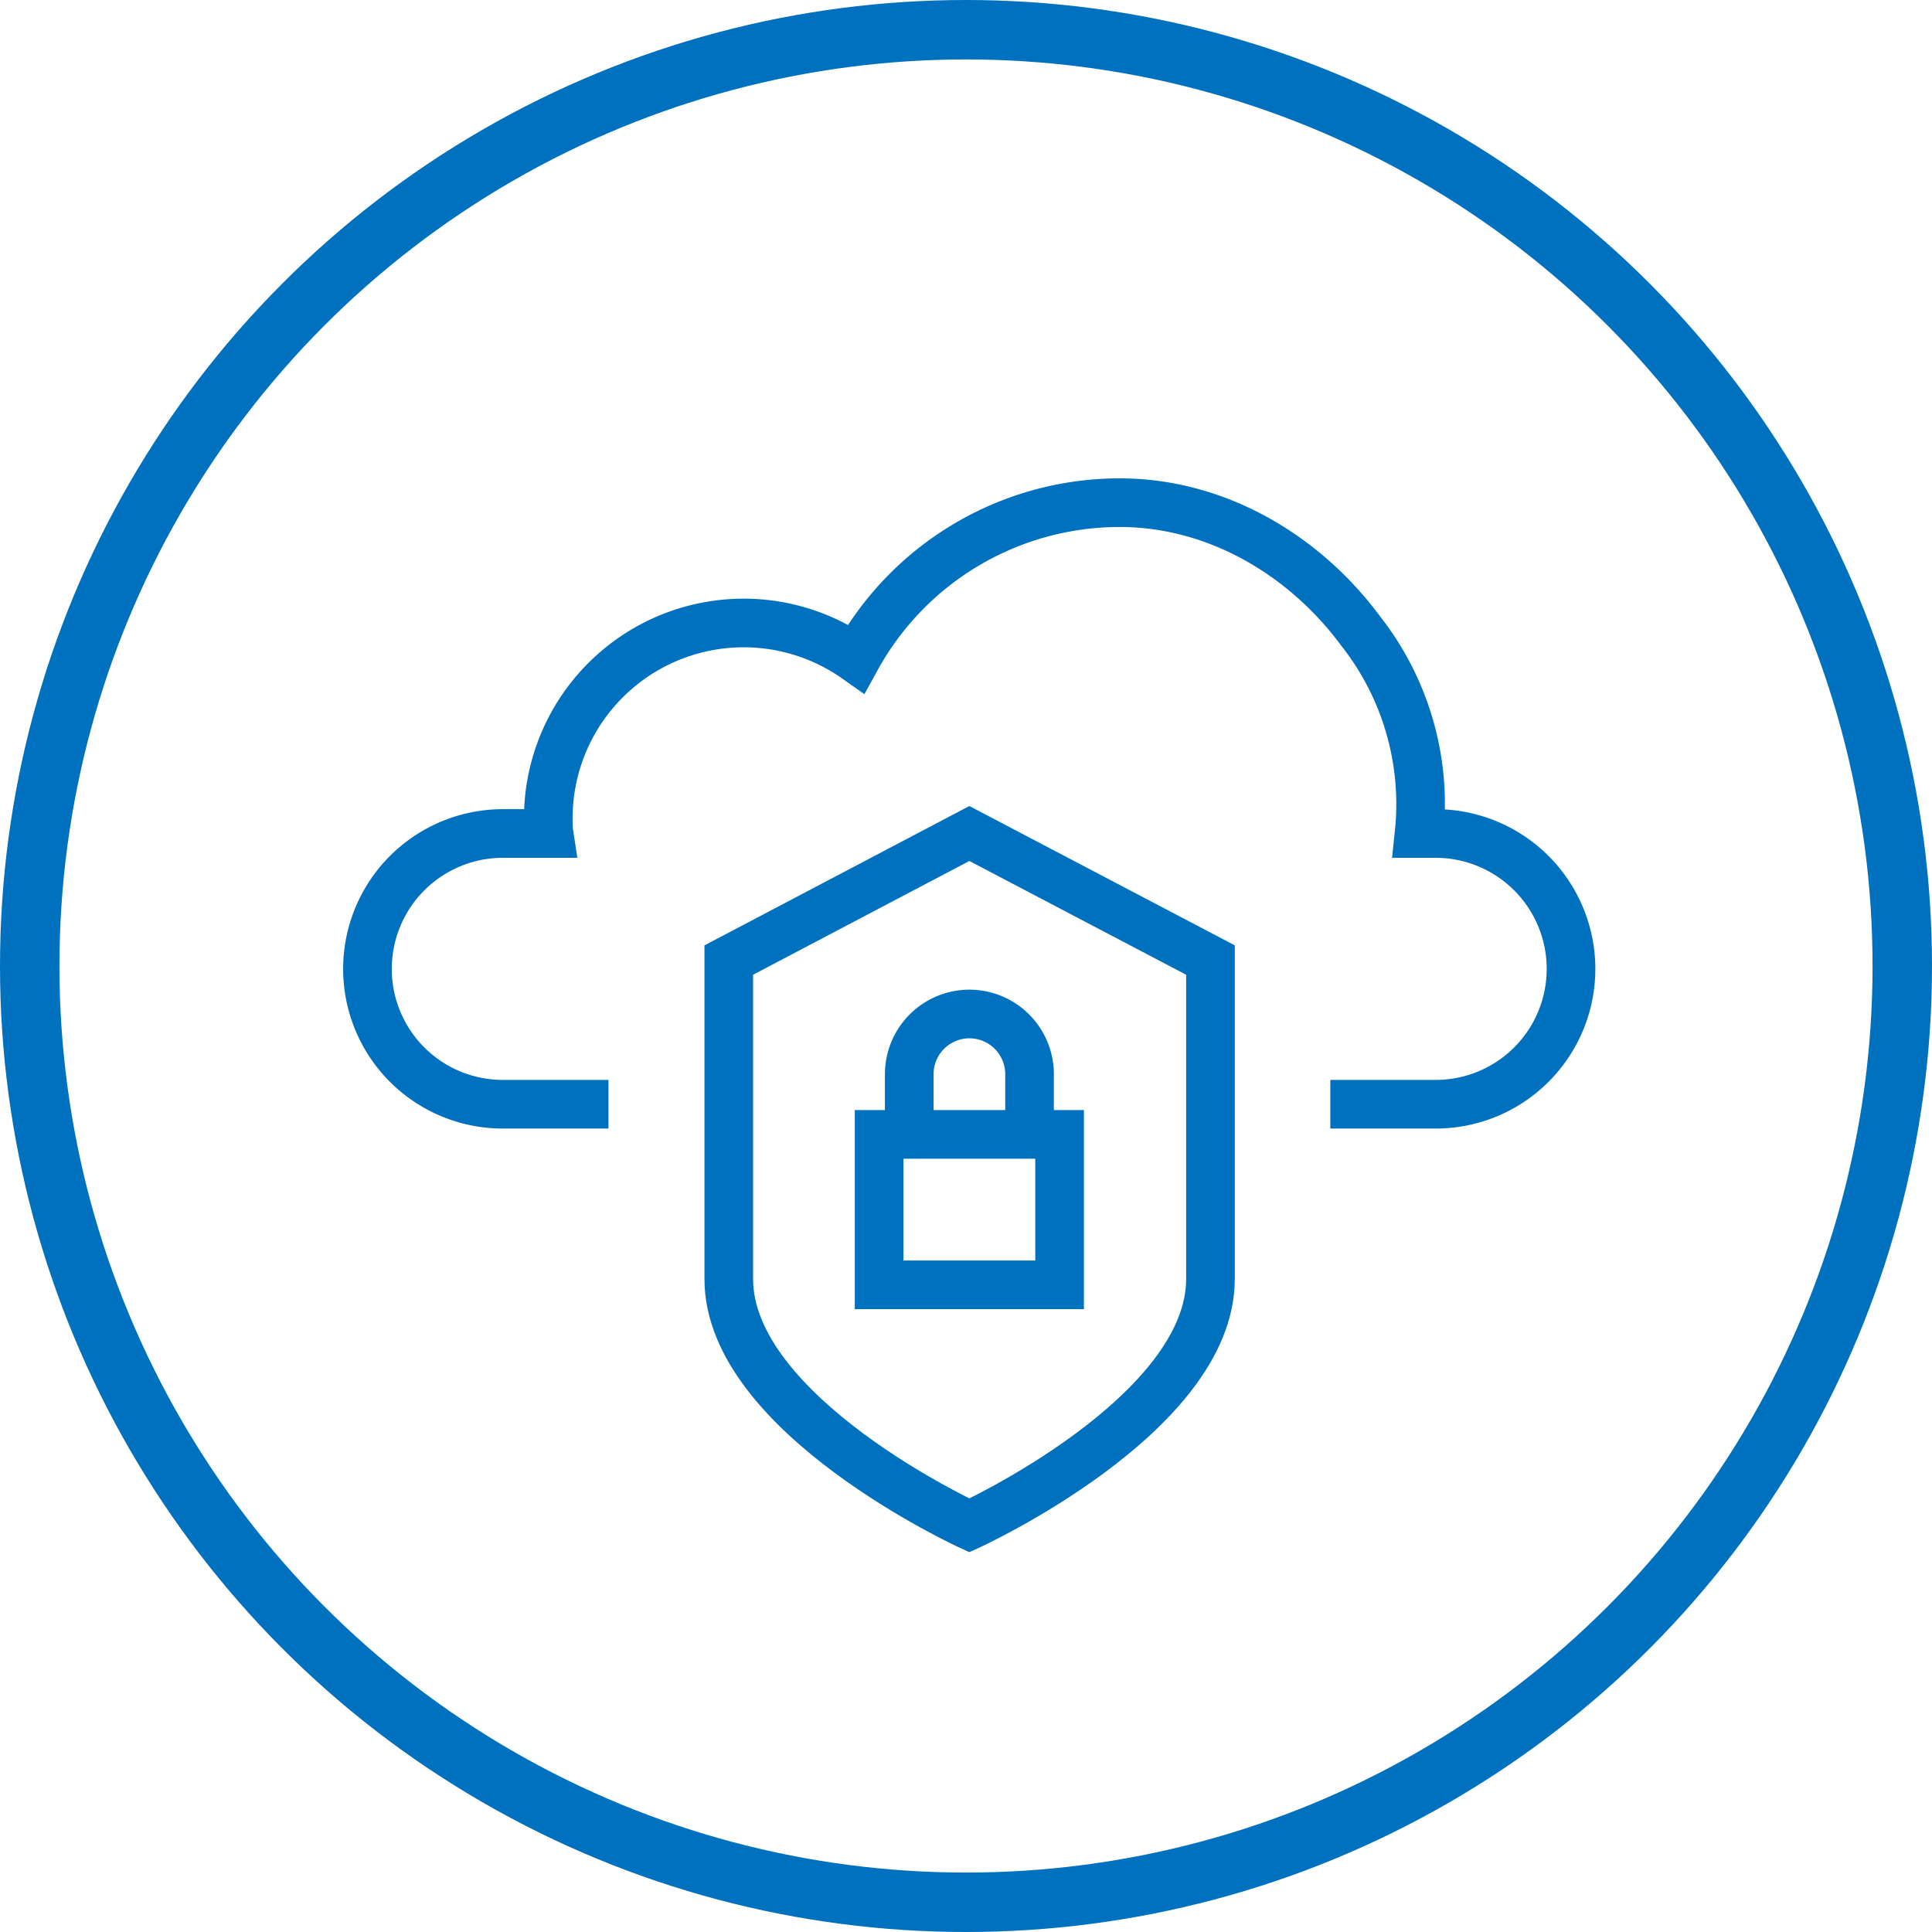
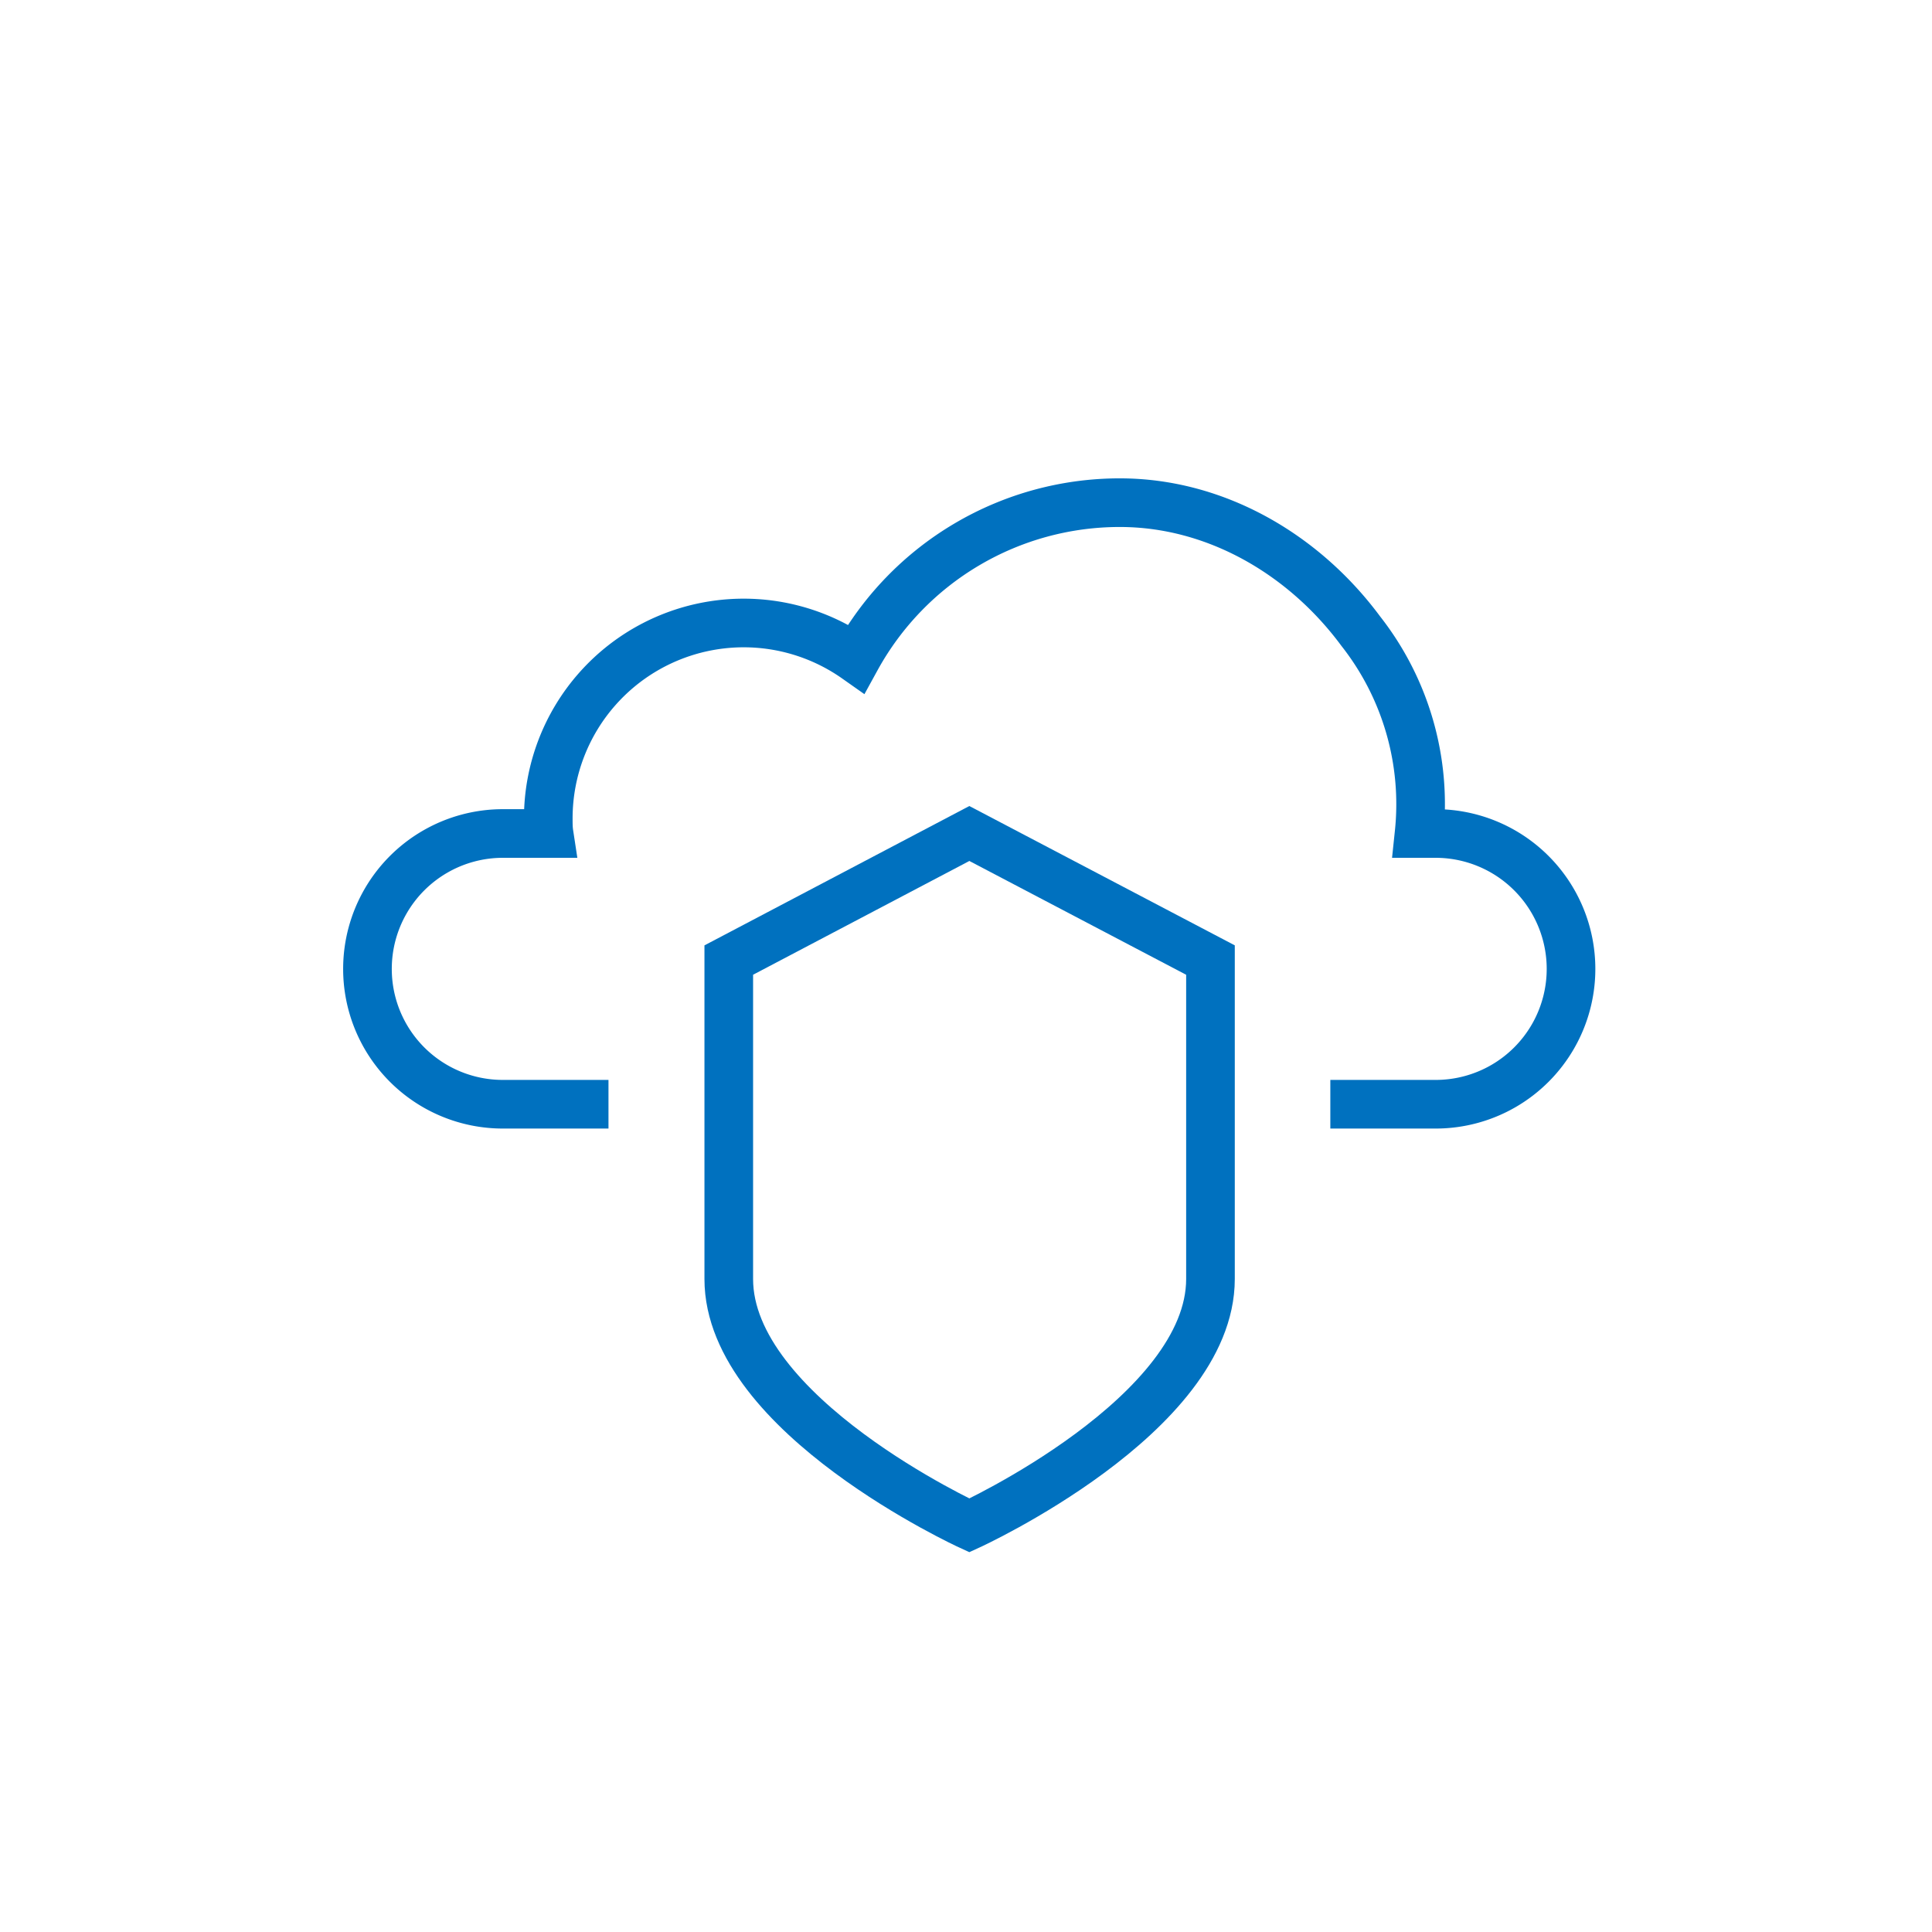
<svg xmlns="http://www.w3.org/2000/svg" viewBox="0 0 178.76 178.76">
  <defs>
    <style>.cls-1,.cls-2{fill:none;stroke:#0071bf;stroke-miterlimit:10;}.cls-1{stroke-width:5.5px;}.cls-2{stroke-width:4.5px;}</style>
  </defs>
  <g id="Layer_2" data-name="Layer 2">
    <g id="Layer_1-2" data-name="Layer 1">
-       <circle class="cls-1" cx="89.38" cy="89.38" r="86.63" />
      <path class="cls-2" d="M89.69,141.14s-22.26-10.21-22.26-22.8V88.83L89.69,77.12,112,88.83v29.51C112,130.93,89.69,141.14,89.69,141.14Z" />
-       <rect class="cls-2" x="81.34" y="104.96" width="16.7" height="13.92" />
-       <path class="cls-2" d="M84.13,105V99.39a5.57,5.57,0,0,1,5.56-5.57h0a5.57,5.57,0,0,1,5.57,5.57V105" />
      <path class="cls-2" d="M123.09,102.17h9.74a12.52,12.52,0,0,0,12.53-12.52h0a12.53,12.53,0,0,0-12.53-12.53H131.3a25.91,25.91,0,0,0-5.4-18.73c-5.27-7.12-13.43-11.88-22.29-11.88A27.81,27.81,0,0,0,79.22,60.94,18.08,18.08,0,0,0,50.73,75.73c0,.47,0,.93.07,1.39H46.55A12.53,12.53,0,0,0,34,89.65h0a12.52,12.52,0,0,0,12.52,12.52H56.3" />
    </g>
  </g>
</svg>